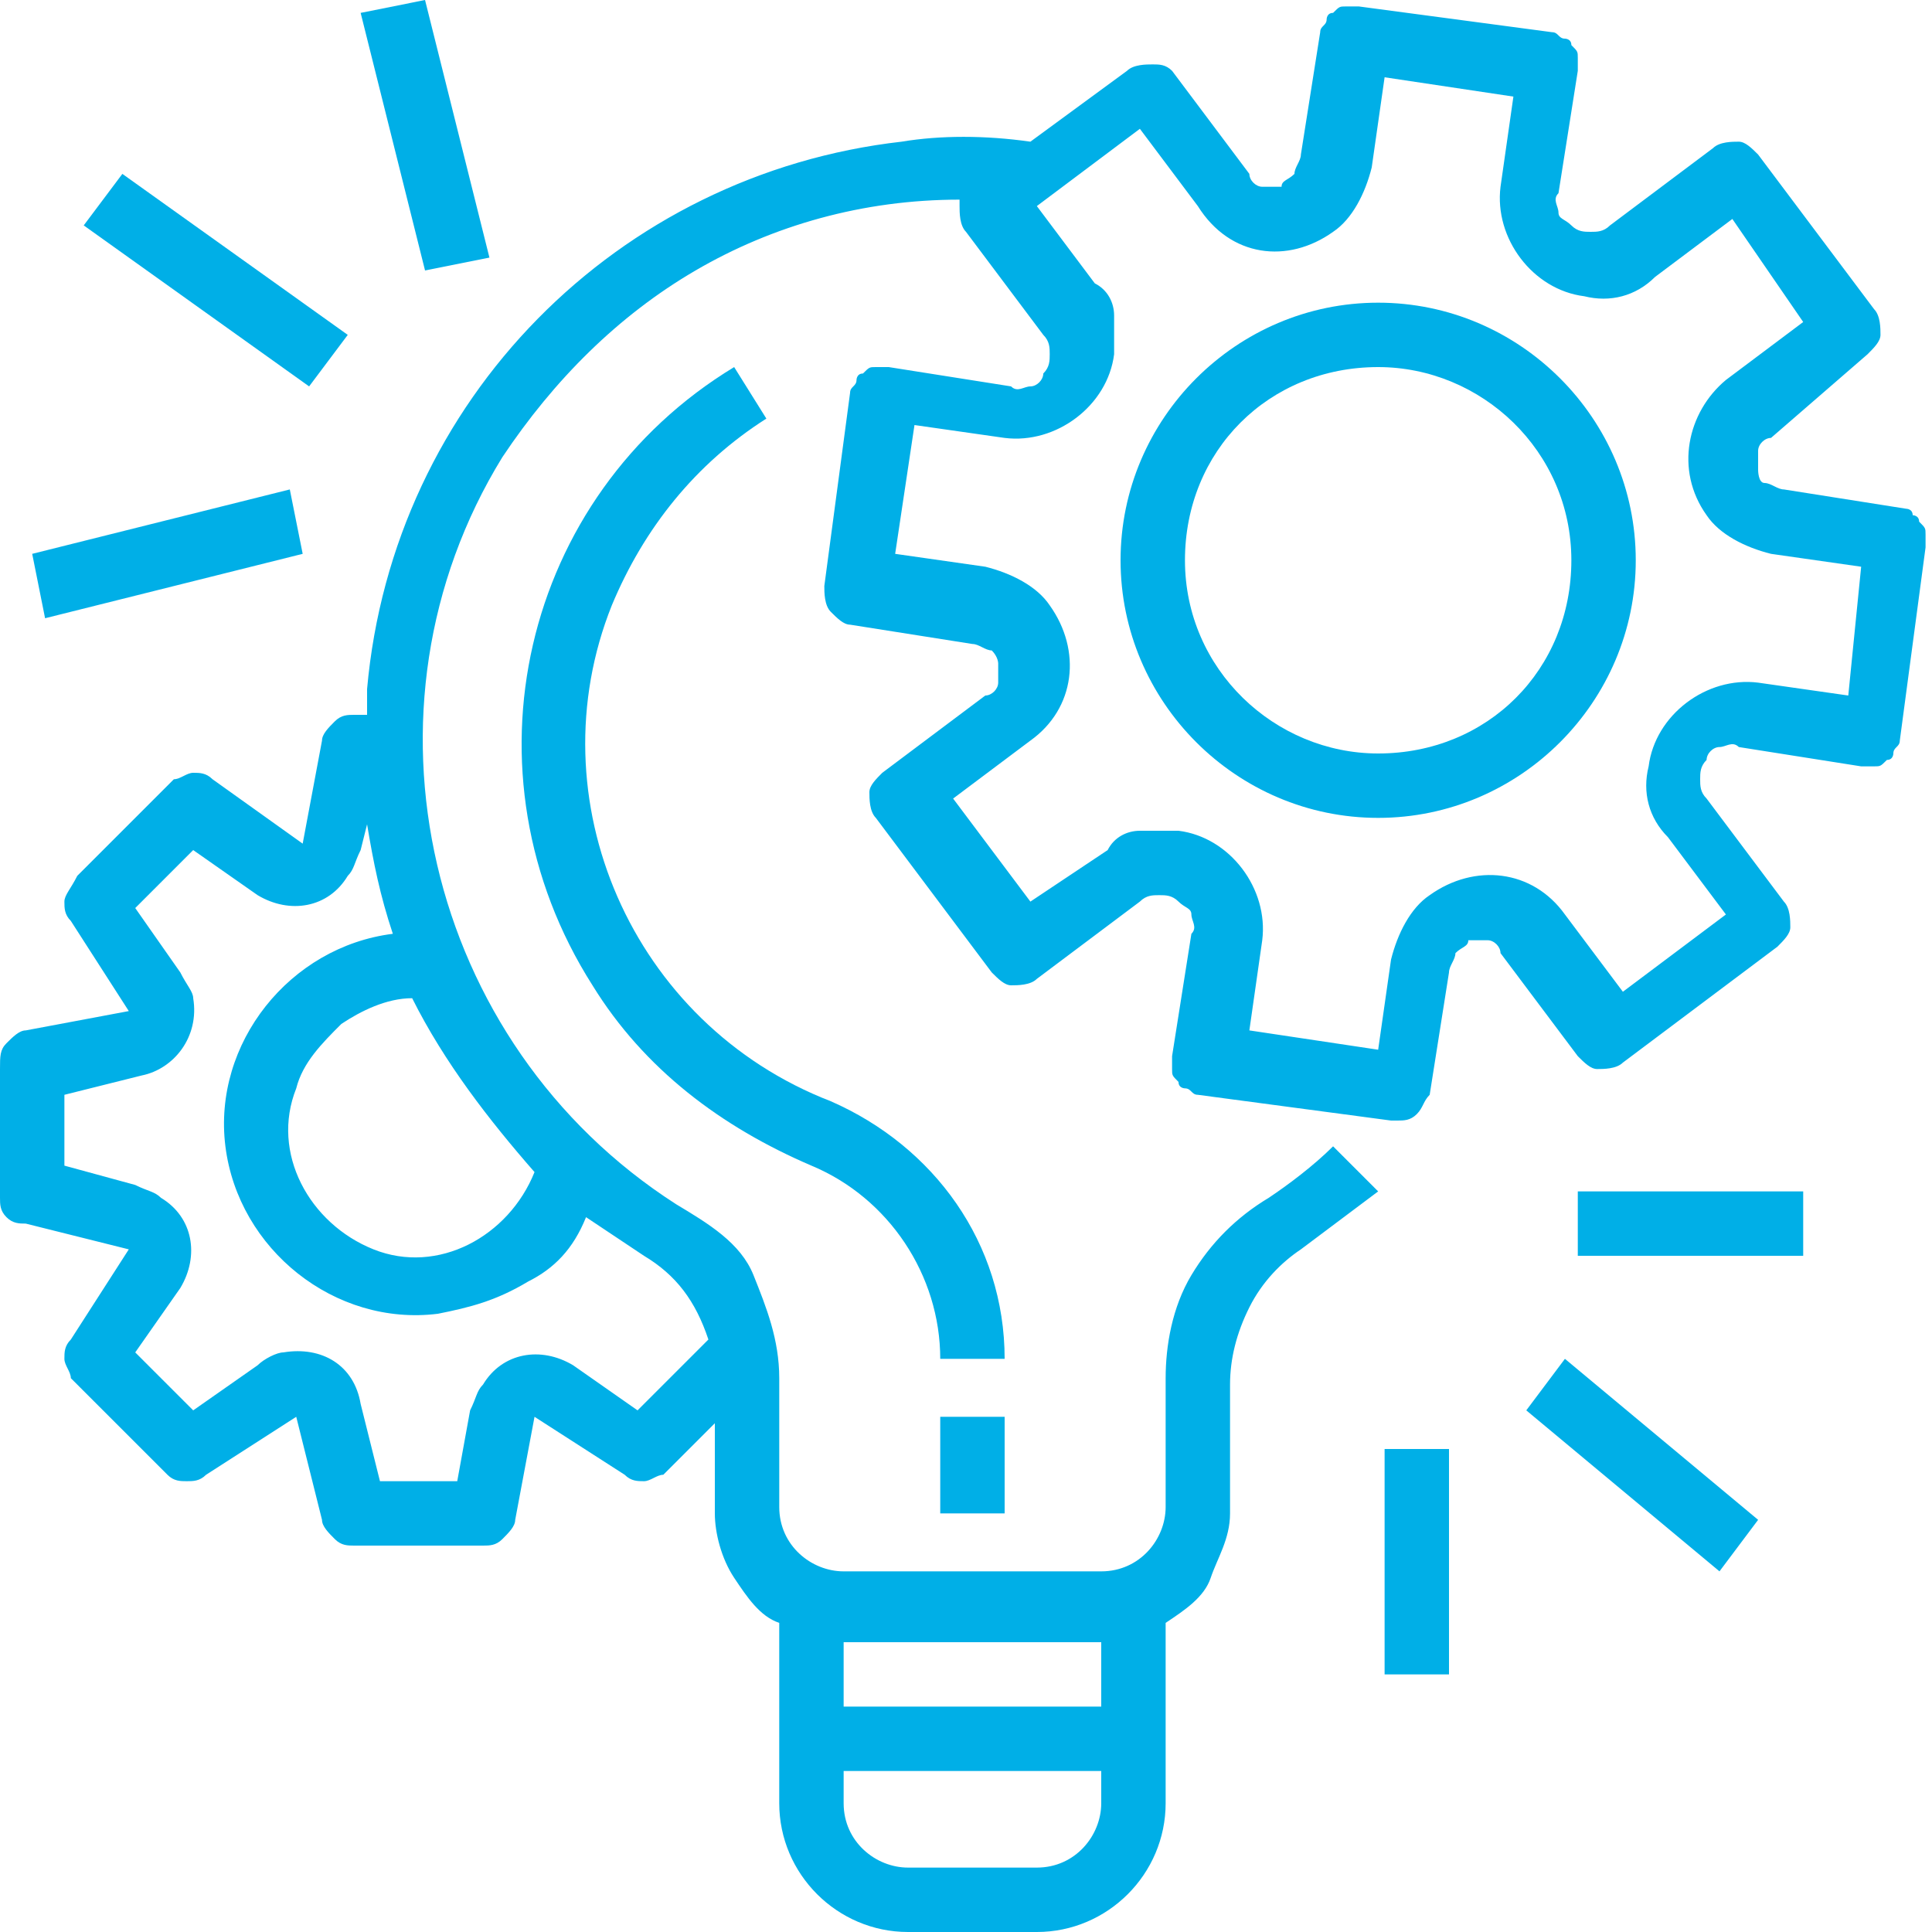
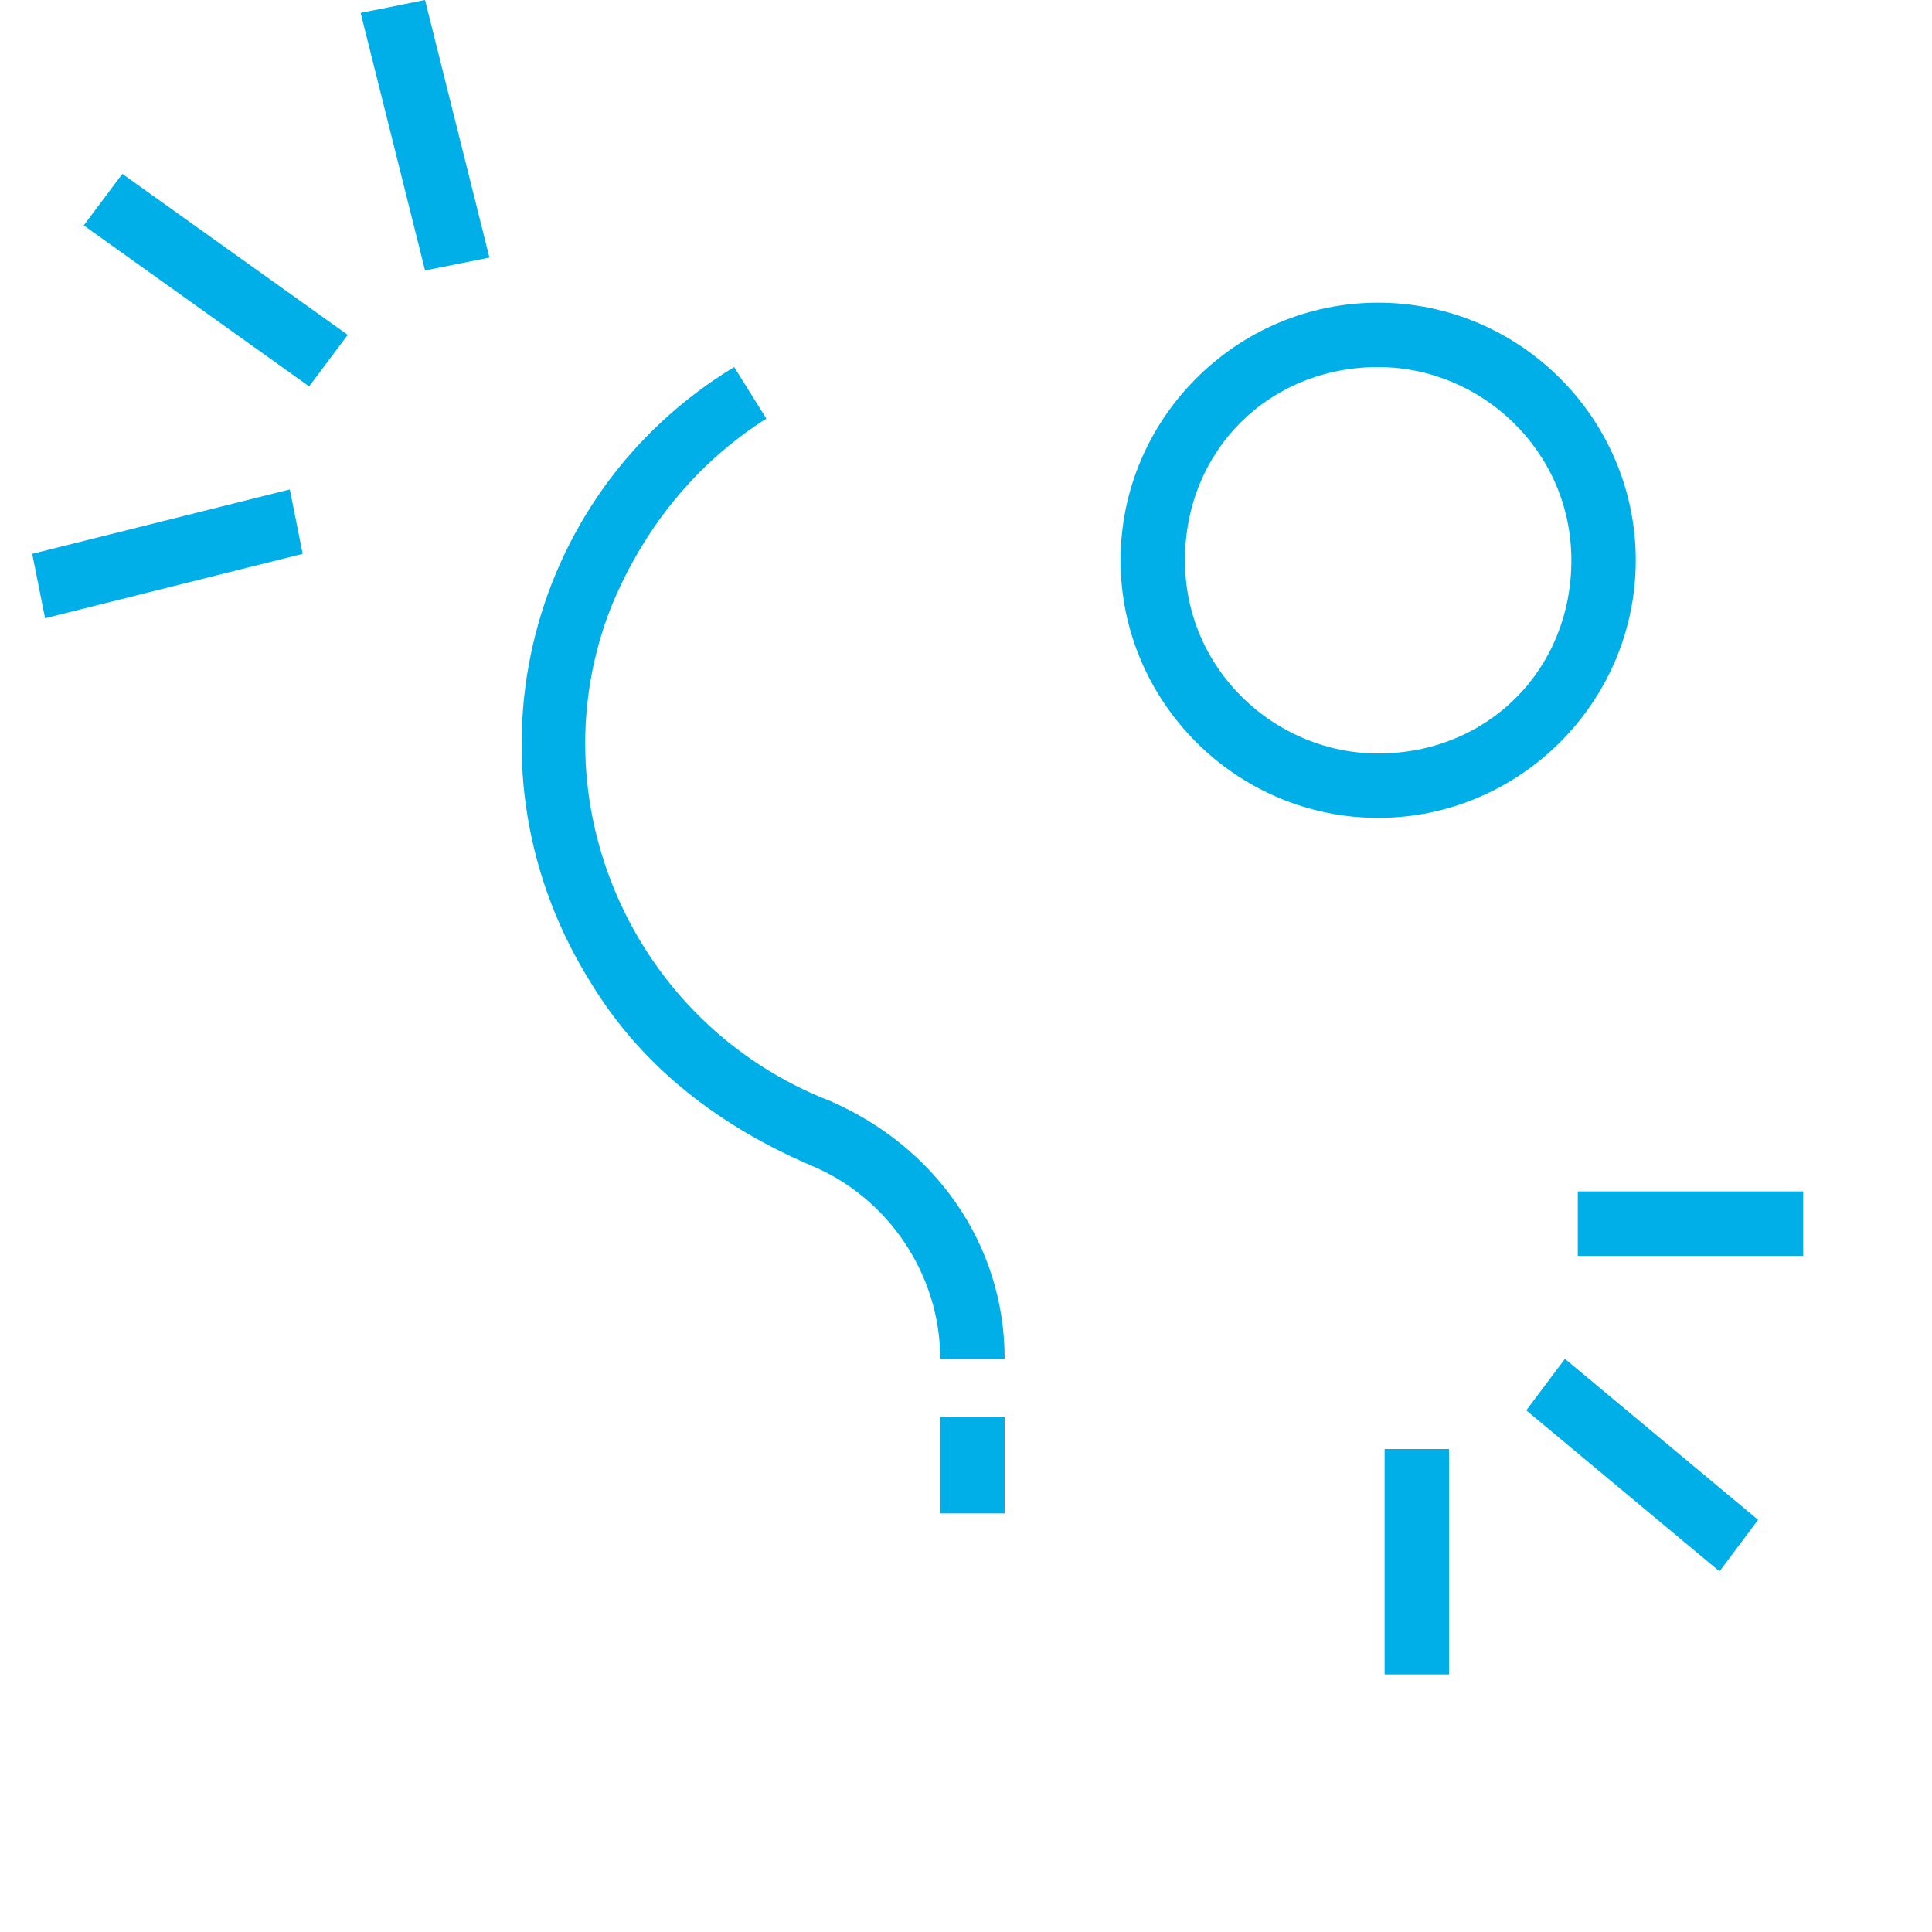
<svg xmlns="http://www.w3.org/2000/svg" version="1.1" id="Capa_1" x="0px" y="0px" viewBox="0 0 30 30" style="enable-background:new 0 0 30 30;" xml:space="preserve">
  <style type="text/css">
	.st0{fill:#00AFE7;}
</style>
-   <path class="st0" d="M29.6,7.9L29.6,7.9L29.6,7.9l-1.9-0.3c-0.1,0-0.2-0.1-0.3-0.1s-0.1-0.2-0.1-0.2c0-0.1,0-0.2,0-0.3  c0-0.1,0.1-0.2,0.2-0.2L29,5.5c0.1-0.1,0.2-0.2,0.2-0.3c0-0.1,0-0.3-0.1-0.4l-1.8-2.4c-0.1-0.1-0.2-0.2-0.3-0.2  c-0.1,0-0.3,0-0.4,0.1L25,3.5c-0.1,0.1-0.2,0.1-0.3,0.1c-0.1,0-0.2,0-0.3-0.1s-0.2-0.1-0.2-0.2c0-0.1-0.1-0.2,0-0.3l0.3-1.9  c0-0.1,0-0.1,0-0.2c0-0.1,0-0.1-0.1-0.2c0-0.1-0.1-0.1-0.1-0.1c-0.1,0-0.1-0.1-0.2-0.1l0,0l-3-0.4c-0.1,0-0.1,0-0.2,0  c-0.1,0-0.1,0-0.2,0.1c-0.1,0-0.1,0.1-0.1,0.1c0,0.1-0.1,0.1-0.1,0.2v0l-0.3,1.9c0,0.1-0.1,0.2-0.1,0.3c-0.1,0.1-0.2,0.1-0.2,0.2  c-0.1,0-0.2,0-0.3,0c-0.1,0-0.2-0.1-0.2-0.2l-1.2-1.6C18.1,1,18,1,17.9,1c-0.1,0-0.3,0-0.4,0.1L16,2.2c-0.7-0.1-1.4-0.1-2,0  c-4.4,0.5-7.9,4-8.3,8.5c0,0.1,0,0.3,0,0.4H5.5c-0.1,0-0.2,0-0.3,0.1C5.1,11.3,5,11.4,5,11.5l-0.3,1.6l-1.4-1  c-0.1-0.1-0.2-0.1-0.3-0.1c-0.1,0-0.2,0.1-0.3,0.1l-1.5,1.5C1.1,13.8,1,13.9,1,14c0,0.1,0,0.2,0.1,0.3L2,15.7l-1.6,0.3  c-0.1,0-0.2,0.1-0.3,0.2C0,16.3,0,16.4,0,16.6v2c0,0.1,0,0.2,0.1,0.3C0.2,19,0.3,19,0.4,19L2,19.4l-0.9,1.4C1,20.9,1,21,1,21.1  c0,0.1,0.1,0.2,0.1,0.3l1.5,1.5C2.7,23,2.8,23,2.9,23c0.1,0,0.2,0,0.3-0.1L4.6,22L5,23.6c0,0.1,0.1,0.2,0.2,0.3  C5.3,24,5.4,24,5.5,24h2c0.1,0,0.2,0,0.3-0.1c0.1-0.1,0.2-0.2,0.2-0.3L8.3,22l1.4,0.9C9.8,23,9.9,23,10,23c0.1,0,0.2-0.1,0.3-0.1  l0.8-0.8v1.4c0,0.3,0.1,0.7,0.3,1c0.2,0.3,0.4,0.6,0.7,0.7V28c0,1.1,0.9,2,2,2h2c1.1,0,2-0.9,2-2v-2.8c0.3-0.2,0.6-0.4,0.7-0.7  s0.3-0.6,0.3-1v-2c0-0.4,0.1-0.8,0.3-1.2c0.2-0.4,0.5-0.7,0.8-0.9c0.4-0.3,0.8-0.6,1.2-0.9l-0.7-0.7c-0.3,0.3-0.7,0.6-1,0.8  c-0.5,0.3-0.9,0.7-1.2,1.2c-0.3,0.5-0.4,1.1-0.4,1.6v2c0,0.5-0.4,1-1,1h-4c-0.5,0-1-0.4-1-1v-2c0-0.6-0.2-1.1-0.4-1.6  S11,19,10.5,18.7C6.6,16.2,5.4,11,7.8,7.1c0.8-1.2,1.8-2.2,3-2.9c1.2-0.7,2.6-1.1,4.1-1.1c0,0,0,0,0,0.1c0,0.1,0,0.3,0.1,0.4  l1.2,1.6c0.1,0.1,0.1,0.2,0.1,0.3c0,0.1,0,0.2-0.1,0.3c0,0.1-0.1,0.2-0.2,0.2c-0.1,0-0.2,0.1-0.3,0l-1.9-0.3c-0.1,0-0.1,0-0.2,0  c-0.1,0-0.1,0-0.2,0.1c-0.1,0-0.1,0.1-0.1,0.1c0,0.1-0.1,0.1-0.1,0.2v0l-0.4,3c0,0.1,0,0.3,0.1,0.4c0.1,0.1,0.2,0.2,0.3,0.2l0,0  l1.9,0.3c0.1,0,0.2,0.1,0.3,0.1c0.1,0.1,0.1,0.2,0.1,0.2c0,0.1,0,0.2,0,0.3s-0.1,0.2-0.2,0.2l-1.6,1.2c-0.1,0.1-0.2,0.2-0.2,0.3  c0,0.1,0,0.3,0.1,0.4l1.8,2.4c0.1,0.1,0.2,0.2,0.3,0.2c0.1,0,0.3,0,0.4-0.1l1.6-1.2c0.1-0.1,0.2-0.1,0.3-0.1c0.1,0,0.2,0,0.3,0.1  c0.1,0.1,0.2,0.1,0.2,0.2c0,0.1,0.1,0.2,0,0.3l-0.3,1.9c0,0.1,0,0.1,0,0.2c0,0.1,0,0.1,0.1,0.2c0,0.1,0.1,0.1,0.1,0.1  c0.1,0,0.1,0.1,0.2,0.1h0l3,0.4c0,0,0,0,0.1,0c0.1,0,0.2,0,0.3-0.1c0.1-0.1,0.1-0.2,0.2-0.3l0.3-1.9c0-0.1,0.1-0.2,0.1-0.3  c0.1-0.1,0.2-0.1,0.2-0.2c0.1,0,0.2,0,0.3,0c0.1,0,0.2,0.1,0.2,0.2l1.2,1.6c0.1,0.1,0.2,0.2,0.3,0.2c0.1,0,0.3,0,0.4-0.1l2.4-1.8  c0.1-0.1,0.2-0.2,0.2-0.3c0-0.1,0-0.3-0.1-0.4l-1.2-1.6c-0.1-0.1-0.1-0.2-0.1-0.3c0-0.1,0-0.2,0.1-0.3c0-0.1,0.1-0.2,0.2-0.2  c0.1,0,0.2-0.1,0.3,0l1.9,0.3c0.1,0,0.1,0,0.2,0c0.1,0,0.1,0,0.2-0.1c0.1,0,0.1-0.1,0.1-0.1c0-0.1,0.1-0.1,0.1-0.2v0l0.4-3  c0-0.1,0-0.1,0-0.2c0-0.1,0-0.1-0.1-0.2c0-0.1-0.1-0.1-0.1-0.1C29.7,7.9,29.6,7.9,29.6,7.9z M13.1,25.5h4v1h-4V25.5z M13.1,27.5h4  V28c0,0.5-0.4,1-1,1h-2c-0.5,0-1-0.4-1-1V27.5z M9.1,18.9c0.3,0.2,0.6,0.4,0.9,0.6c0.5,0.3,0.8,0.7,1,1.3l-1.1,1.1l-1-0.7  c-0.5-0.3-1.1-0.2-1.4,0.3c-0.1,0.1-0.1,0.2-0.2,0.4L7.1,23H5.9l-0.3-1.2C5.5,21.2,5,20.9,4.4,21c-0.1,0-0.3,0.1-0.4,0.2l-1,0.7  L2.1,21l0.7-1c0.3-0.5,0.2-1.1-0.3-1.4c-0.1-0.1-0.2-0.1-0.4-0.2L1,18.1V17l1.2-0.3c0.5-0.1,0.9-0.6,0.8-1.2c0-0.1-0.1-0.2-0.2-0.4  l-0.7-1L3,13.2l1,0.7c0.5,0.3,1.1,0.2,1.4-0.3c0.1-0.1,0.1-0.2,0.2-0.4l0.1-0.4c0.1,0.6,0.2,1.1,0.4,1.7c-1.6,0.2-2.8,1.7-2.6,3.3  c0.2,1.6,1.7,2.8,3.3,2.6c0.5-0.1,0.9-0.2,1.4-0.5C8.6,19.7,8.9,19.4,9.1,18.9z M8.3,18.2c-0.4,1-1.5,1.6-2.5,1.2  c-1-0.4-1.6-1.5-1.2-2.5c0.1-0.4,0.4-0.7,0.7-1c0.3-0.2,0.7-0.4,1.1-0.4h0C6.9,16.5,7.6,17.4,8.3,18.2z M28.7,10.8l-1.4-0.2  c-0.8-0.1-1.6,0.5-1.7,1.3c-0.1,0.4,0,0.8,0.3,1.1l0.9,1.2l-1.6,1.2l-0.9-1.2c-0.5-0.7-1.4-0.8-2.1-0.3c-0.3,0.2-0.5,0.6-0.6,1  l-0.2,1.4l-2-0.3l0.2-1.4c0.1-0.8-0.5-1.6-1.3-1.7c-0.2,0-0.4,0-0.6,0c-0.2,0-0.4,0.1-0.5,0.3L16,14l-1.2-1.6l1.2-0.9  c0.7-0.5,0.8-1.4,0.3-2.1c-0.2-0.3-0.6-0.5-1-0.6l-1.4-0.2l0.3-2l1.4,0.2c0.8,0.1,1.6-0.5,1.7-1.3c0-0.2,0-0.4,0-0.6  c0-0.2-0.1-0.4-0.3-0.5l-0.9-1.2l1.6-1.2l0.9,1.2C19.1,4,20,4.1,20.7,3.6c0.3-0.2,0.5-0.6,0.6-1l0.2-1.4l2,0.3l-0.2,1.4  c-0.1,0.8,0.5,1.6,1.3,1.7c0.4,0.1,0.8,0,1.1-0.3l1.2-0.9L28,5l-1.2,0.9C26.2,6.4,26,7.3,26.5,8c0.2,0.3,0.6,0.5,1,0.6l1.4,0.2  L28.7,10.8z" />
  <path class="st0" d="M21.4,4.7c-2.2,0-4,1.8-4,4s1.8,4,4,4c2.2,0,4-1.8,4-4C25.4,6.5,23.6,4.7,21.4,4.7z M21.4,11.7  c-1.6,0-3-1.3-3-3c0-1.7,1.3-3,3-3c1.6,0,3,1.3,3,3C24.4,10.4,23.1,11.7,21.4,11.7z M14.6,22h1v1.5h-1V22z M12.9,17.1  c-3.1-1.2-4.6-4.7-3.4-7.7c0.5-1.2,1.3-2.2,2.4-2.9l-0.5-0.8C8.1,7.7,7.1,12,9.2,15.3c0.8,1.3,2,2.2,3.4,2.8c1.2,0.5,2,1.7,2,3h1  C15.6,19.3,14.5,17.8,12.9,17.1z M24.5,18.5H28v1h-3.5V18.5z M23.7,21.9l0.6-0.8l3,2.5l-0.6,0.8L23.7,21.9z M21.5,22.5h1V26h-1V22.5  z M0.5,8.6l4-1l0.2,1l-4,1L0.5,8.6z M1.3,3.5l0.6-0.8l3.5,2.5L4.8,6L1.3,3.5z M5.6,0.2l1-0.2l1,4l-1,0.2L5.6,0.2z" />
</svg>